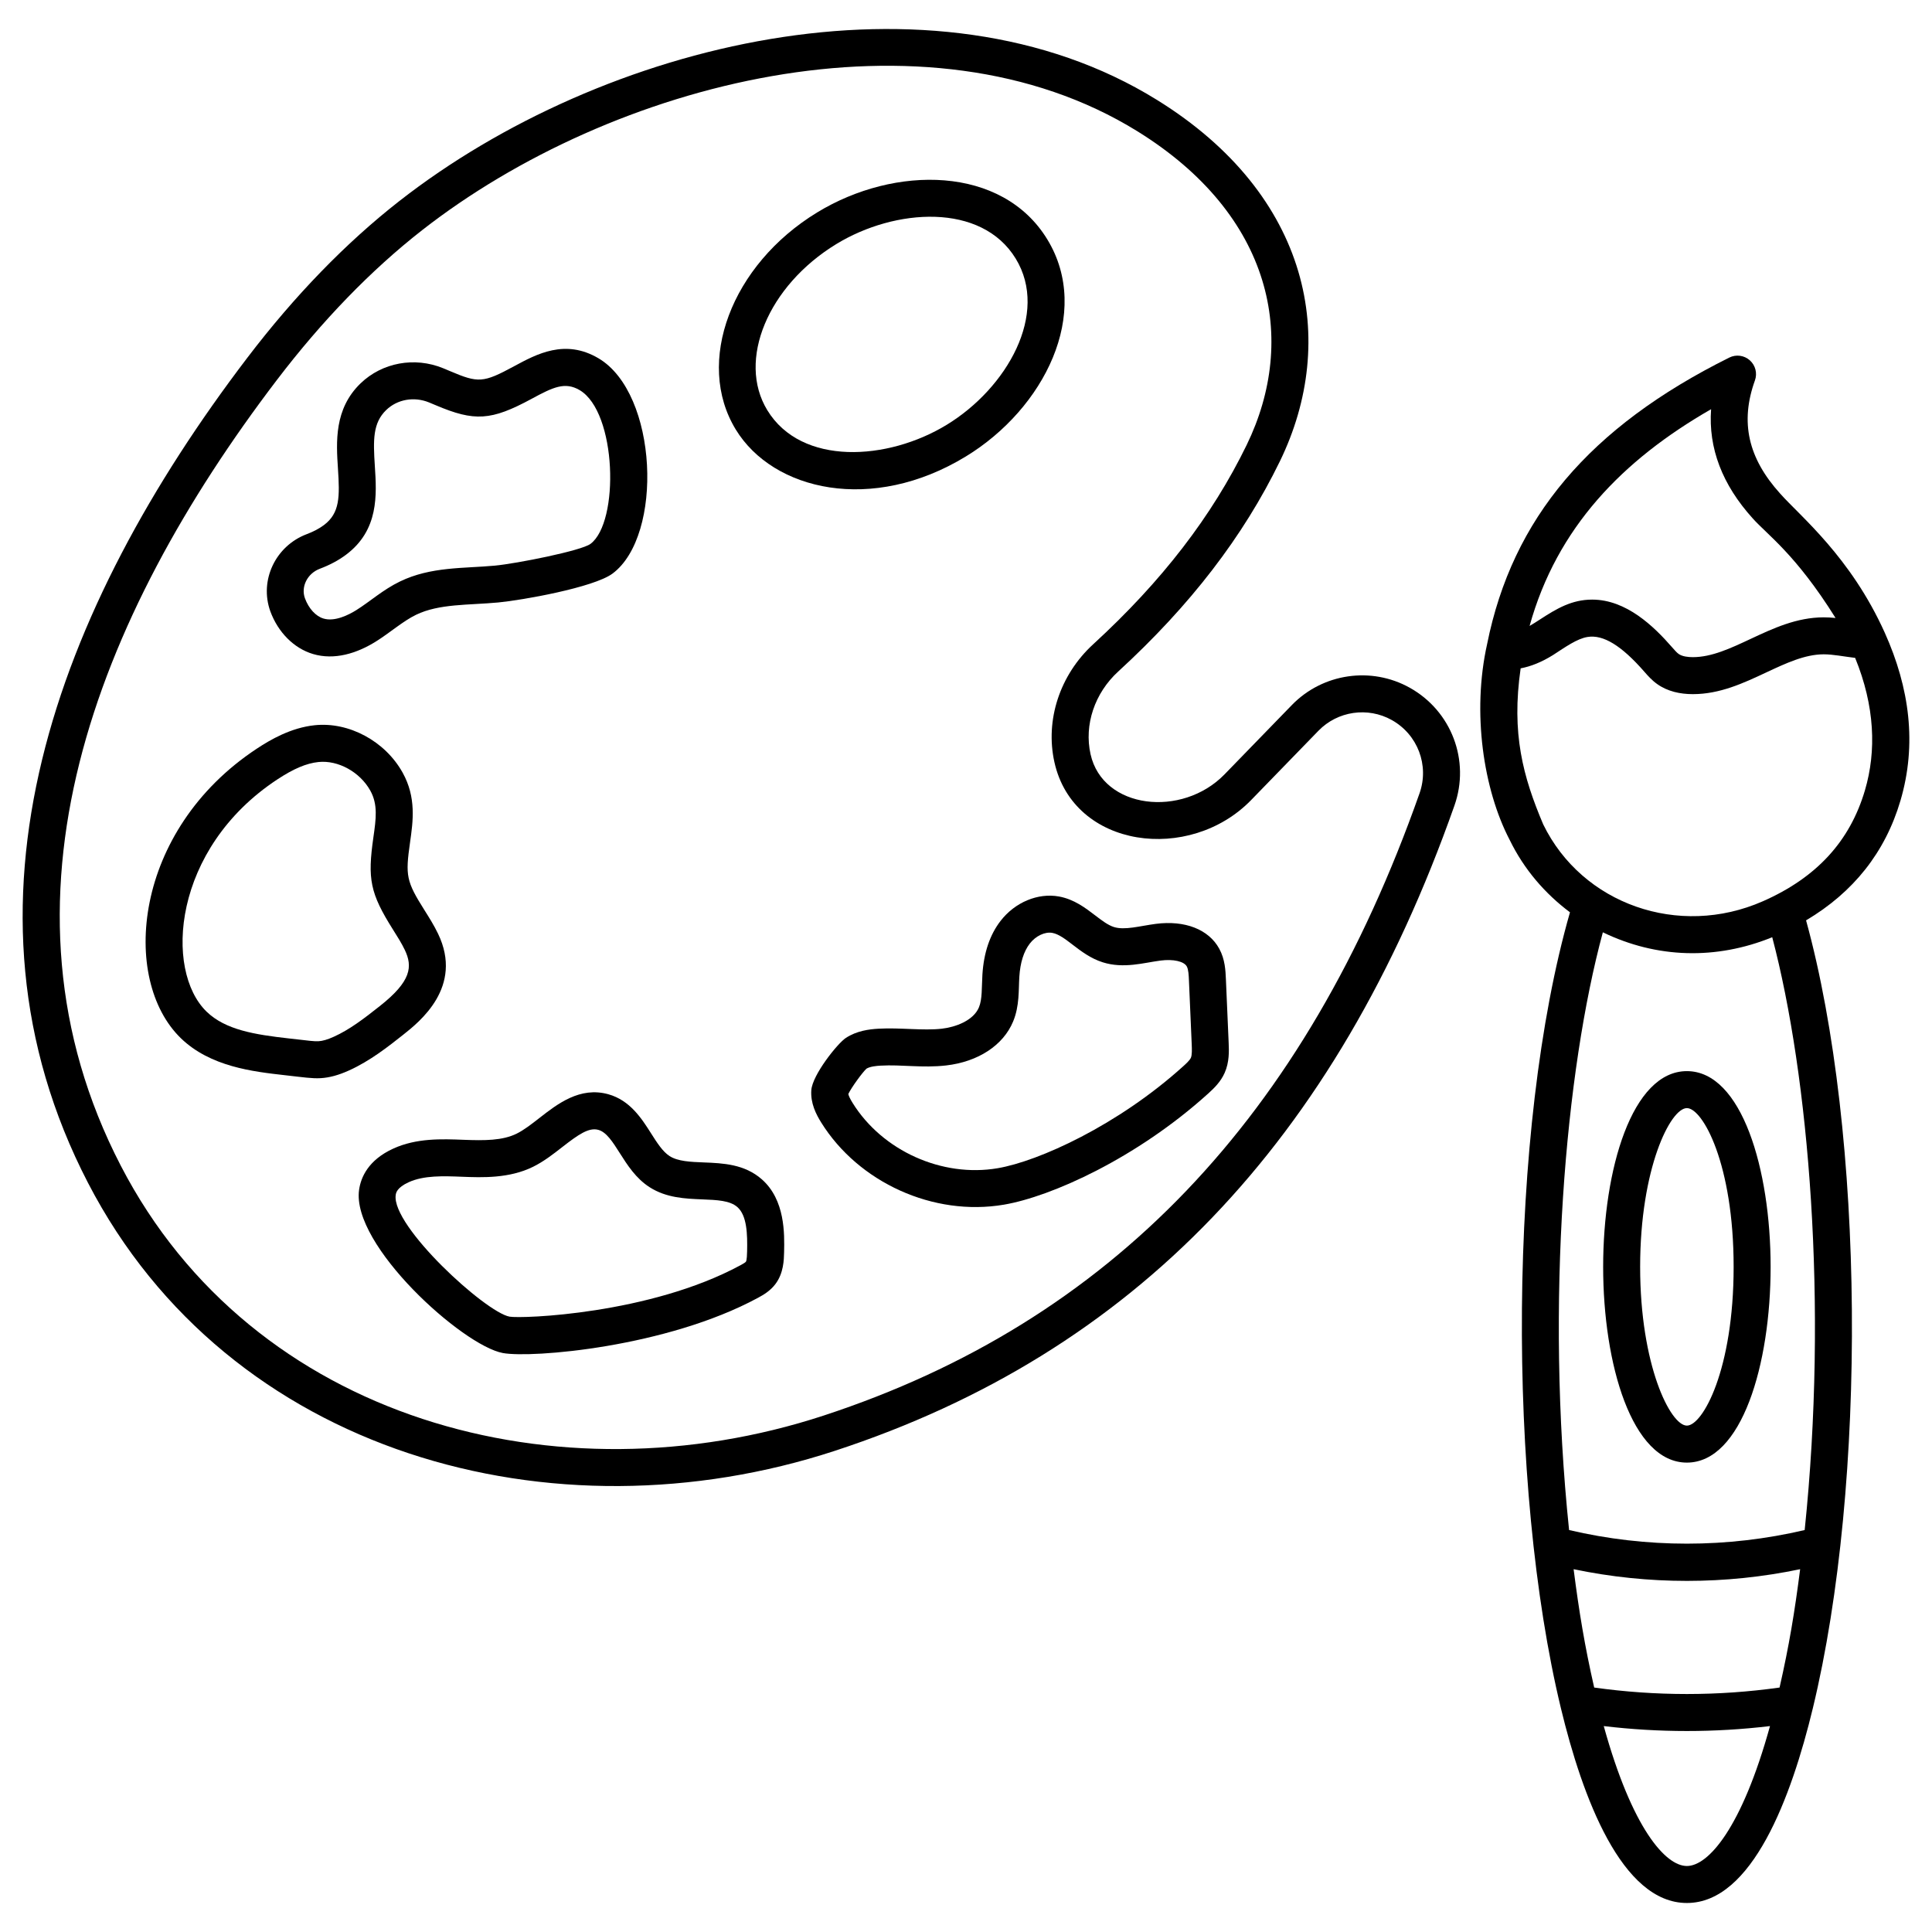
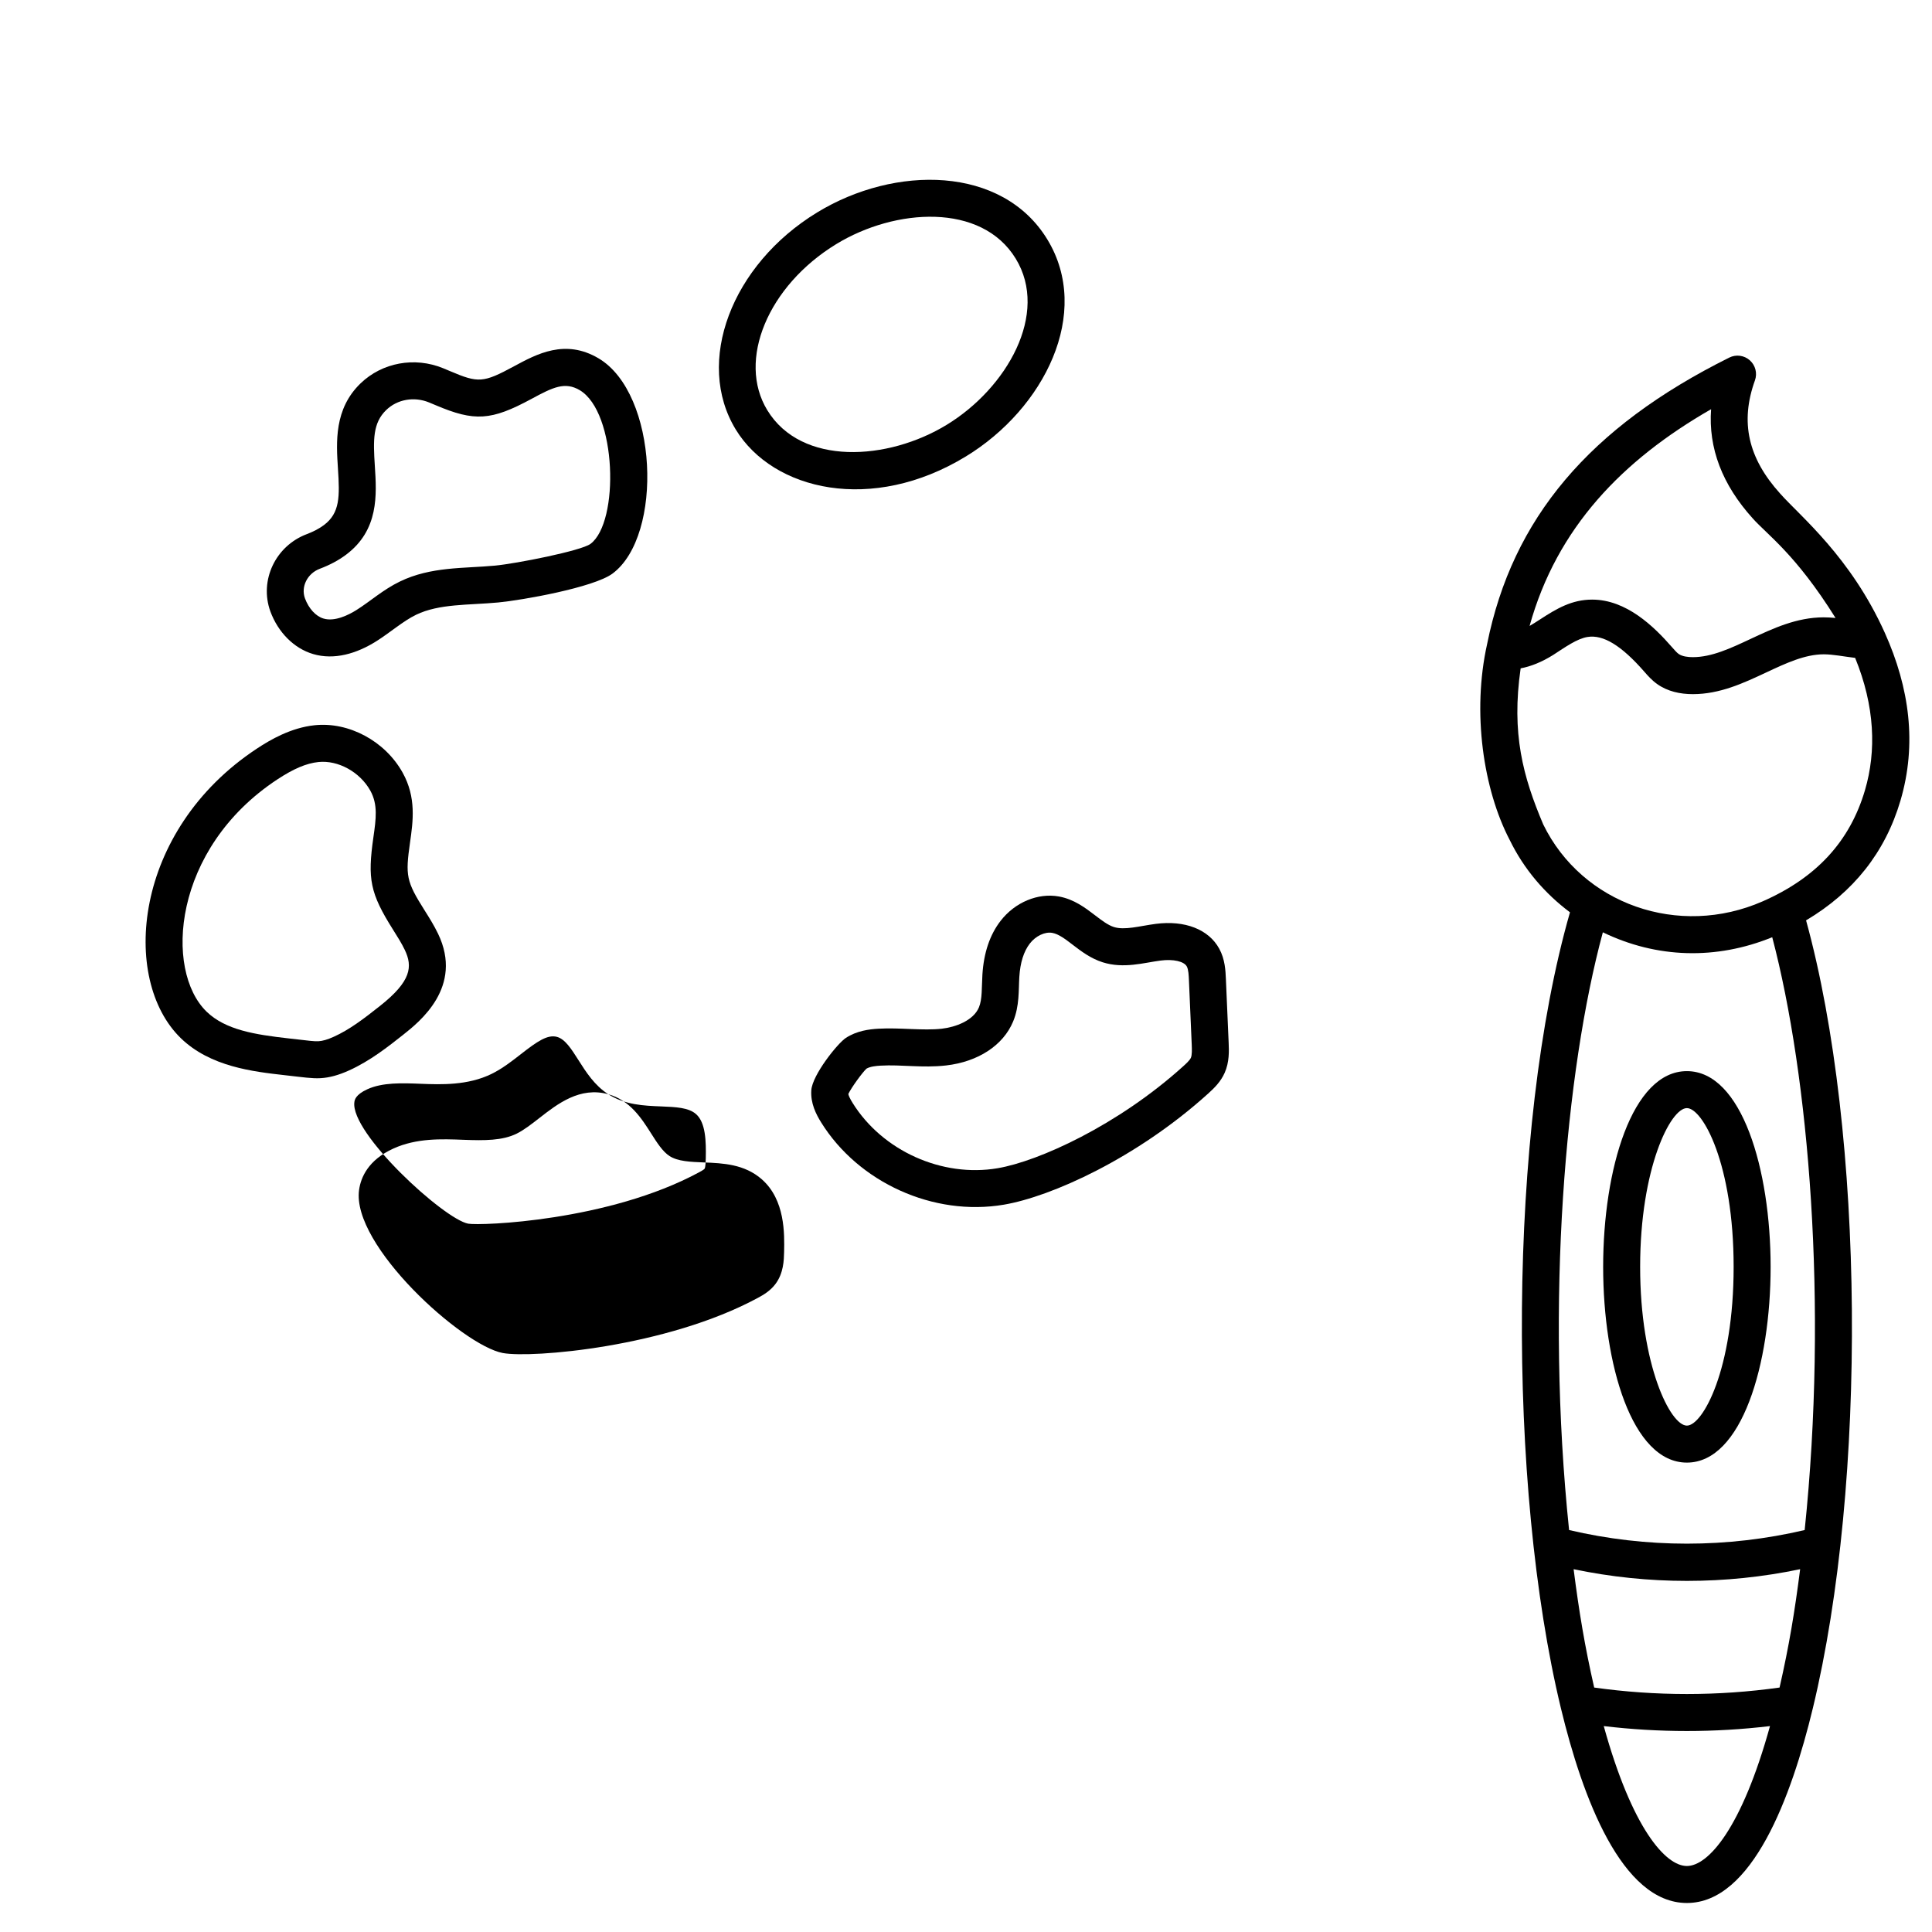
<svg xmlns="http://www.w3.org/2000/svg" viewBox="0 0 512 512">
  <g id="_x30_3_Paint_Palette">
    <g>
      <path d="m447.04 283.861c-14.569 0-22.188 26.094-22.188 51.872s7.619 51.872 22.188 51.872 22.193-26.094 22.193-51.872-7.624-51.872-22.193-51.872zm0 93.941c-4.365 0-12.386-15.971-12.386-42.07s8.021-42.07 12.386-42.07c4.207 0 12.391 14.849 12.391 42.07 0 27.222-8.184 42.07-12.391 42.07z" />
      <path d="m400.074 222.575c3.834 7.866 9.41 14.275 15.987 19.194-16.53 57.595-16.618 152.113-2.399 210.95 5.681 23.536 16.086 51.594 33.378 51.594 17.297 0 27.697-28.058 33.378-51.594 14.433-59.722 13.76-152.358-1.79-208.815 12.549-7.438 20.982-18.047 25.007-31.71 4.417-14.955 2.425-29.884-4.145-44.506-9.071-20.159-22.398-30.872-27.711-36.862-8.543-9.443-10.673-18.982-6.701-30.018.675-1.883.139-3.989-1.354-5.32-1.498-1.331-3.642-1.622-5.442-.727-37.083 18.455-57.486 42.615-64.177 75.914-4.057 18.136-.981 38.579 5.969 51.9zm71.53 224.642c-16.309 2.288-32.808 2.287-49.127 0-2.536-11.135-4.002-20.085-5.453-31.364 19.77 4.134 40.264 4.134 60.034 0-1.464 11.414-2.918 20.244-5.454 31.364zm-24.564 47.294c-5.63 0-14.507-9.902-22.028-37.081 14.658 1.742 29.379 1.744 44.056 0-7.517 27.179-16.397 37.081-22.028 37.081zm31.218-89.033c-20.499 4.81-41.928 4.812-62.434 0-6.283-60.492-1.009-121.644 8.948-158.408 14.253 6.903 30.025 7.364 44.887 1.303 9.703 36.76 14.828 97.21 8.599 157.105zm15.978-196.059v.002c-3.987 13.54-12.841 23.165-27.065 29.427-22.289 9.8-47.89.763-58.199-20.37-5.366-12.661-8.476-24.101-5.984-41.357 2.687-.509 5.514-1.621 8.569-3.52 3.3-2.139 6.385-4.354 9.165-4.798 4.145-.672 8.964 2.24 15.076 9.244.909 1.041 1.943 2.218 3.379 3.24 2.743 1.951 6.082 2.668 9.448 2.668 7.17 0 13.396-2.915 19.417-5.734 5.279-2.472 10.261-4.808 15.258-4.82 2.496 0 5.253.581 8.334.945 5.224 12.773 5.673 24.671 2.602 35.073zm-29.75-72.043c3.877 4.359 11.362 9.449 21.954 26.394-1.025-.102-2.072-.169-3.149-.169-7.179.017-13.396 2.929-19.408 5.743-5.279 2.472-10.266 4.81-15.263 4.81-1.198 0-2.785-.158-3.762-.852-.498-.354-1.077-1.017-1.747-1.78-4.844-5.557-12.128-12.619-21.169-12.619-5.385 0-9.381 2.364-13.817 5.253-1.142.722-1.709 1.129-2.767 1.727 7.222-26.017 24.596-43.949 48.101-57.437-.747 10.291 2.938 19.987 11.027 28.93z" />
-       <path d="m221.3 384.465c79.037-25.905 132.728-81.835 164.143-170.988 4.197-11.915-.78-25.046-11.836-31.217-10.214-5.705-23.059-3.834-31.234 4.566l-17.862 18.391c-11.248 11.565-32.268 9.25-35.508-5.358-1.733-7.773 1.077-16.163 7.327-21.894 19.12-17.531 33.144-35.769 42.869-55.758 15.512-31.884 8.273-70.422-32.603-95.738-59.246-36.705-146.96-15.248-200.772 26.813-14.189 11.09-27.748 25.072-40.304 41.558-50.52 66.331-80.407 144.846-42.204 218.621 37.28 71.984 123.336 95.474 197.984 71.004zm-147.983-283.686c12.049-15.818 25.017-29.202 38.542-39.775 50.292-39.309 133.677-60.837 189.579-26.204 35.882 22.226 42.577 55.109 28.946 83.117-9.175 18.86-22.48 36.137-40.677 52.819-8.826 8.093-12.764 20.068-10.276 31.248 5.099 22.954 35.841 26.779 52.111 10.063l17.862-18.391c5.083-5.226 13.066-6.389 19.427-2.841 6.873 3.841 9.974 12.001 7.366 19.403-30.334 86.087-82 140.038-157.95 164.931-70.212 23.013-151.247 1.345-186.224-66.199-36.38-70.238-6.6-145.287 41.294-208.171z" />
      <path d="m82.93 173.317c5.67 1.686 11.581-.132 16.656-3.293 3.765-2.349 7.183-5.408 10.678-7.103 6.137-2.969 13.884-2.522 21.786-3.262 6.175-.578 25.276-3.946 30.274-7.653 13.542-10.071 12.052-47.756-3.728-57.06-8.823-5.205-16.34-1.139-22.38 2.125-8.173 4.427-9.46 4.464-16.94 1.283l-1.874-.783c-7.538-3.075-16.115-1.496-21.841 4.018 0 0 0 .002-.002.002-7.031 6.782-6.459 15.552-5.999 22.602.483 7.418.548 11.774-3.74 14.976-1.232.919-2.723 1.704-4.556 2.4-8.242 3.118-12.583 12.221-9.627 20.434 2.051 5.59 6.272 9.818 11.293 11.314zm1.804-22.581c2.699-1.024 4.973-2.237 6.947-3.712 8.761-6.54 8.148-15.926 7.658-23.469-.457-6.995-.553-11.455 3.022-14.906 2.934-2.831 7.385-3.618 11.341-2.001l1.74.727c10.31 4.382 14.711 4.123 25.443-1.685 5.695-3.089 8.842-4.587 12.731-2.302 9.855 5.811 10.589 35.002 2.862 40.749-2.469 1.831-19.65 5.229-25.342 5.762-8.205.766-16.933.222-25.141 4.2-4.536 2.196-7.957 5.334-11.594 7.605-1.946 1.213-5.66 3.123-8.672 2.216-2.041-.608-3.915-2.637-4.922-5.377-1.106-3.066.656-6.569 3.927-7.807z" />
      <path d="m47.934 275.143c7.818 7.567 19.161 8.847 27.448 9.783 5 .564 7.344.929 9.582.799 2.348-.134 4.741-.785 7.531-2.046 5.588-2.525 10.412-6.342 14.289-9.407 4.401-3.479 16.088-12.717 9.309-26.819-1.084-2.254-2.36-4.276-3.594-6.234-4.853-7.686-5.088-9.161-3.836-17.969.797-5.588 1.701-11.92-1.969-18.505-4.647-8.347-14.241-13.509-23.313-12.551-6.303.663-11.755 3.853-15.308 6.196-32.867 21.683-36.194 61.197-20.139 76.753zm25.533-68.57c4.343-2.864 7.718-4.293 10.936-4.631 5.207-.538 10.977 2.635 13.726 7.572 2.063 3.702 1.517 7.519.828 12.353-1.575 11.054-.932 14.792 5.25 24.584 1.137 1.802 2.211 3.503 3.049 5.248 2.142 4.453 1.756 8.316-6.555 14.885-4.394 3.477-8.086 6.286-12.243 8.165-1.658.749-2.948 1.127-4.061 1.189-1.053.059-2.039-.074-7.921-.751-8.924-1.007-16.715-2.235-21.726-7.086-11.261-10.914-9.092-43.181 18.717-61.528z" />
-       <path d="m161.201 289.983c-7.5-2.08-13.456 2.556-18.247 6.294-2.103 1.639-4.092 3.19-6.033 4.15-3.769 1.864-8.577 1.843-14.03 1.634-5.856-.23-12.506-.481-18.663 2.326-6.648 3.037-8.601 7.624-9.067 10.939-2.065 14.67 27.433 41.266 38.097 43.24 7.633 1.404 43.356-1.513 67.611-14.629 1.532-.828 3.283-1.864 4.638-3.669 2.163-2.881 2.24-6.363 2.288-8.445.105-4.834.297-13.832-5.896-19.286-4.599-4.051-10.338-4.281-15.397-4.482-3.527-.141-6.861-.275-9.048-1.68-1.838-1.18-3.336-3.539-4.92-6.035-2.476-3.896-5.554-8.747-11.333-10.357zm10.953 24.638c4.432 2.848 9.493 3.049 13.956 3.226 3.927.158 7.32.292 9.307 2.046 2.561 2.254 2.671 7.232 2.575 11.716-.014.648-.053 2.371-.325 2.771-.201.254-1.149.763-1.46.933-24.028 12.993-57.989 14.189-61.169 13.612-6.434-1.19-31.329-24.017-30.171-32.234.074-.531.273-1.946 3.434-3.389 4.035-1.843 9.206-1.649 14.215-1.448 5.255.206 12.439.476 18.747-2.642 2.838-1.402 5.32-3.338 7.72-5.21 4.264-3.324 7.055-5.281 9.587-4.578 2.154.601 3.791 3.18 5.688 6.167 1.988 3.134 4.239 6.683 7.896 9.03z" />
+       <path d="m161.201 289.983c-7.5-2.08-13.456 2.556-18.247 6.294-2.103 1.639-4.092 3.19-6.033 4.15-3.769 1.864-8.577 1.843-14.03 1.634-5.856-.23-12.506-.481-18.663 2.326-6.648 3.037-8.601 7.624-9.067 10.939-2.065 14.67 27.433 41.266 38.097 43.24 7.633 1.404 43.356-1.513 67.611-14.629 1.532-.828 3.283-1.864 4.638-3.669 2.163-2.881 2.24-6.363 2.288-8.445.105-4.834.297-13.832-5.896-19.286-4.599-4.051-10.338-4.281-15.397-4.482-3.527-.141-6.861-.275-9.048-1.68-1.838-1.18-3.336-3.539-4.92-6.035-2.476-3.896-5.554-8.747-11.333-10.357zc4.432 2.848 9.493 3.049 13.956 3.226 3.927.158 7.32.292 9.307 2.046 2.561 2.254 2.671 7.232 2.575 11.716-.014.648-.053 2.371-.325 2.771-.201.254-1.149.763-1.46.933-24.028 12.993-57.989 14.189-61.169 13.612-6.434-1.19-31.329-24.017-30.171-32.234.074-.531.273-1.946 3.434-3.389 4.035-1.843 9.206-1.649 14.215-1.448 5.255.206 12.439.476 18.747-2.642 2.838-1.402 5.32-3.338 7.72-5.21 4.264-3.324 7.055-5.281 9.587-4.578 2.154.601 3.791 3.18 5.688 6.167 1.988 3.134 4.239 6.683 7.896 9.03z" />
      <path d="m265.155 244.055c-2.833 3.666-4.446 8.443-4.805 14.196-.213 3.494-.013 6.52-.919 8.701-1.46 3.518-6.208 5.25-9.831 5.664-4.992.569-11.058-.329-16.814.002-2.494.144-5.724.55-8.62 2.439-2.206 1.438-8.873 9.792-9.161 13.863-.239 3.458 1.273 6.385 2.618 8.548 9.881 15.887 29.736 24.968 48.44 21.779 12.542-2.139 35.178-12.312 54.121-29.446 1.622-1.469 3.293-3.101 4.351-5.454 1.287-2.874 1.163-5.846 1.072-8.029l-.732-16.871c-.096-2.199-.22-5.212-1.761-8.029-2.805-5.135-9.117-7.579-16.818-6.583-4.299.568-8.247 1.745-11.113.833-1.565-.495-3.207-1.747-4.939-3.07-2.623-2.008-5.595-4.281-9.601-5.016-5.571-1.014-11.669 1.525-15.488 6.473zm19.135 6.328c2.221 1.697 4.733 3.621 7.935 4.633 5.554 1.761 10.894.122 15.344-.459 3.341-.438 6.208.206 6.945 1.563.445.811.512 2.371.57 3.75l.732 16.866c.053 1.331.115 2.838-.225 3.599-.302.677-1.321 1.596-1.986 2.202-17.348 15.694-38.376 25.205-49.187 27.049-14.732 2.525-30.564-4.587-38.466-17.292-.766-1.228-1.053-1.953-1.139-2.374.804-1.701 3.719-5.705 4.824-6.722.986-.572 2.58-.725 3.709-.79 5.681-.328 10.975.667 17.369-.05 8.505-.976 15.148-5.332 17.771-11.647 1.721-4.142 1.425-8.313 1.646-11.843.235-3.767 1.168-6.734 2.781-8.821 1.56-2.017 4.025-3.183 5.963-2.821 1.69.309 3.418 1.627 5.414 3.157z" />
      <path d="m255.985 120.95c20.755-12.659 33.465-38.003 21.561-57.514-11.953-19.587-40.36-19.733-61.003-7.131-22.767 13.892-32.438 39.693-21.561 57.517 9.919 16.254 36.166 22.294 61.003 7.128zm-34.34-56.279c15.589-9.508 38.459-11.012 47.535 3.872 8.902 14.579-2.32 34.292-18.302 44.042-15.583 9.513-38.468 10.972-47.531-3.87-8.059-13.21.149-32.967 18.298-44.044z" />
    </g>
  </g>
  <g id="Layer_1" />
</svg>